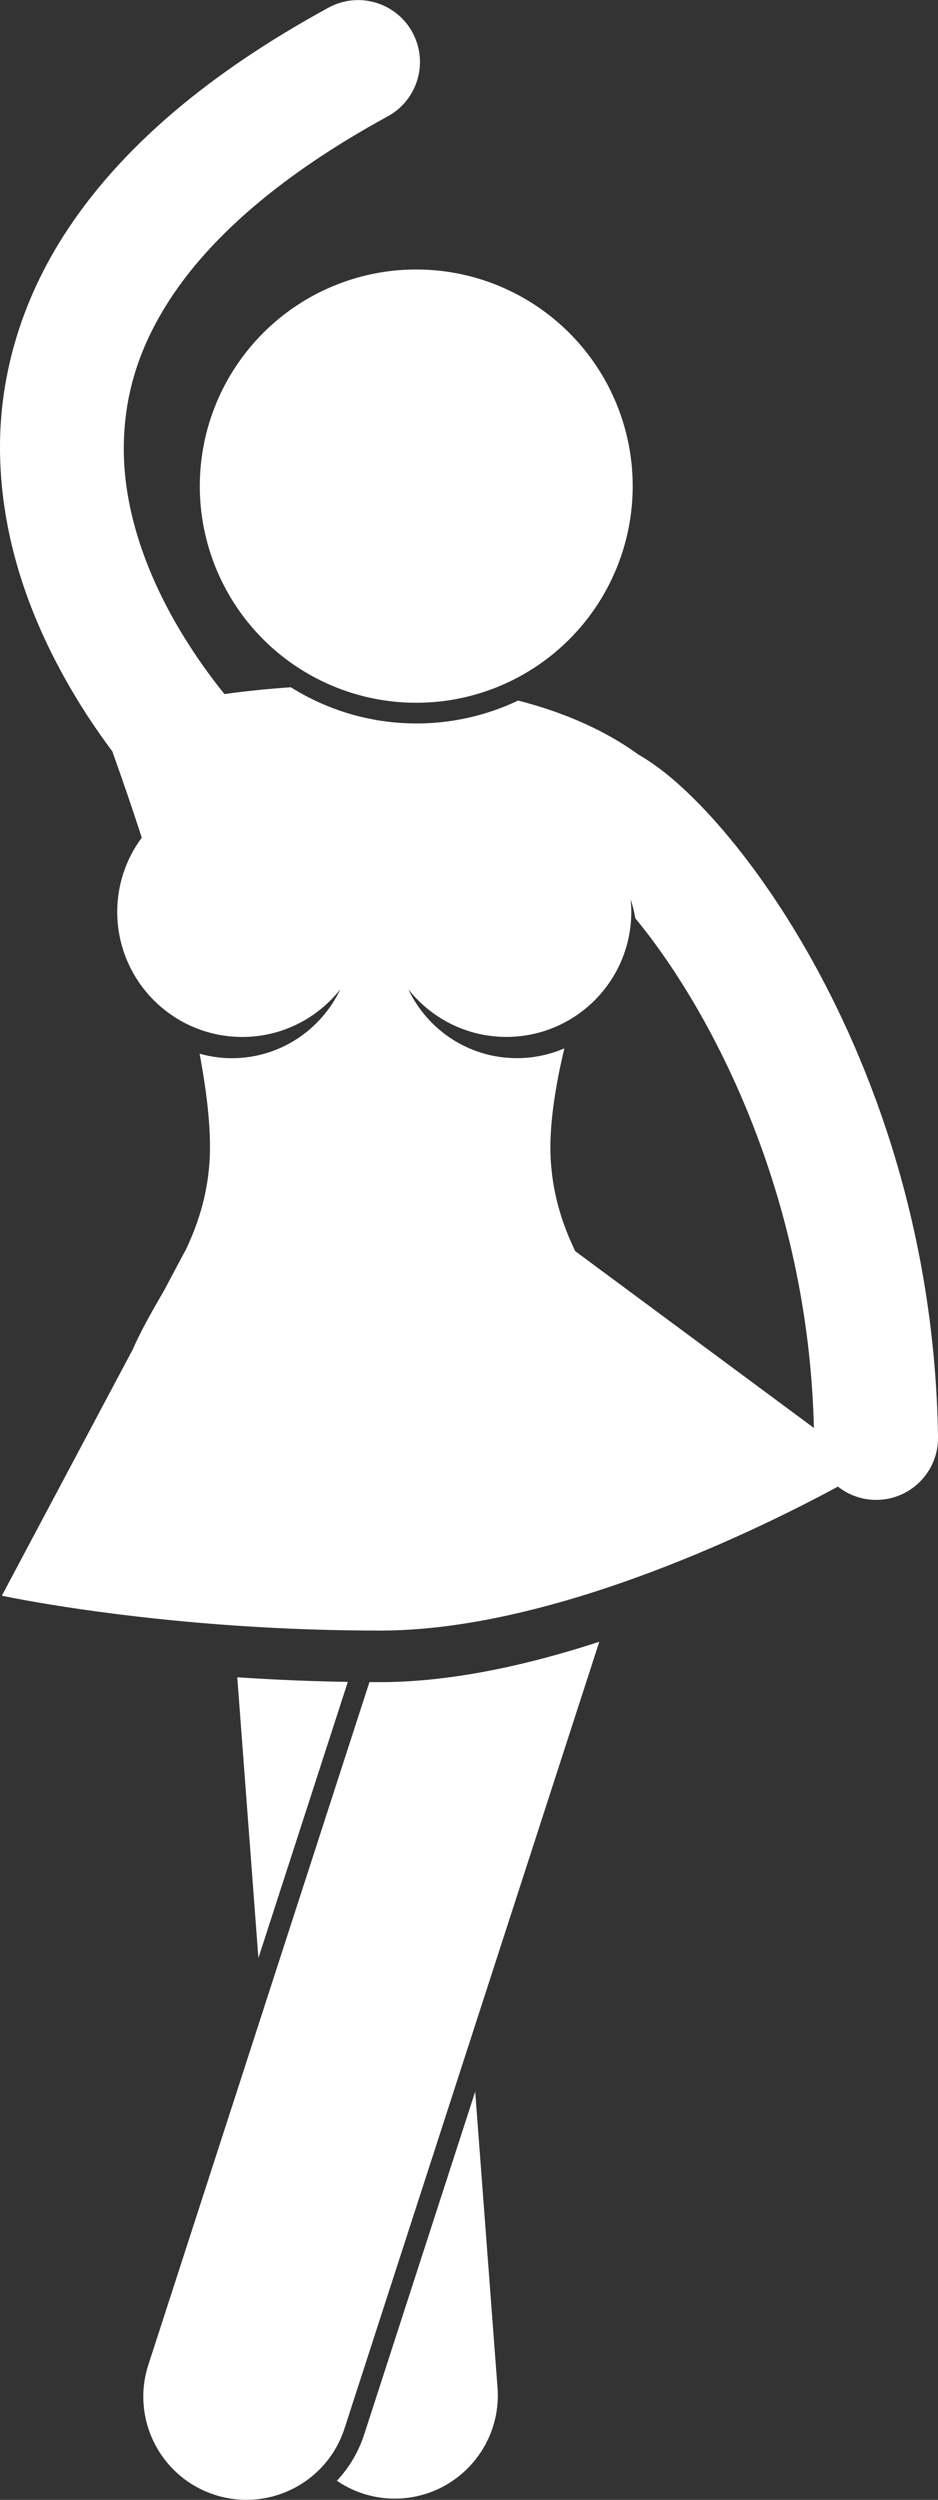
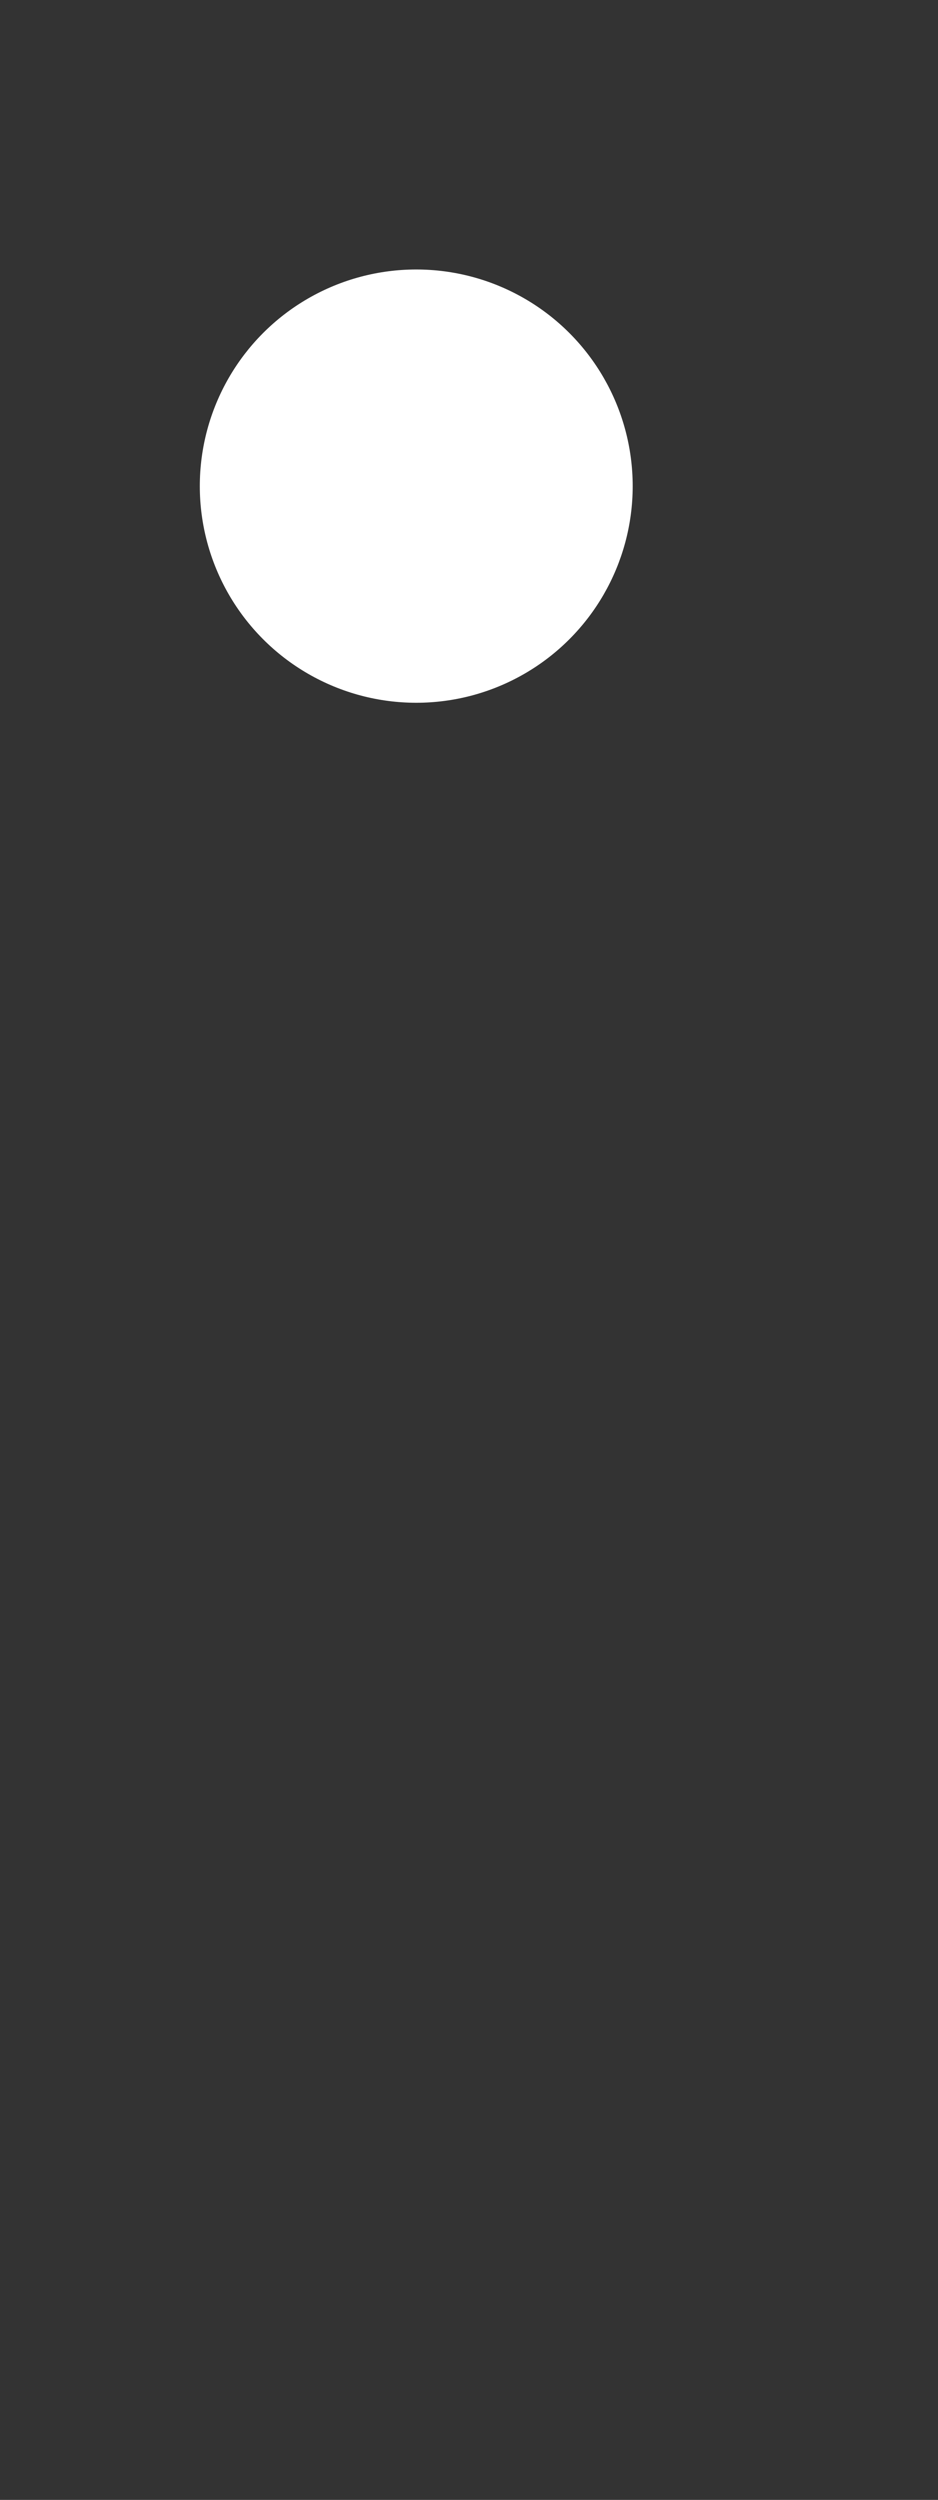
<svg xmlns="http://www.w3.org/2000/svg" id="Layer_1" data-name="Layer 1" viewBox="0 0 187.78 500">
  <rect x="0" y="0" width="187.78" height="500" fill="#333333" stroke="none" />
  <defs>
    <style>
      .cls-1 {
        fill: #fff;
      }
    </style>
  </defs>
-   <path class="cls-1" d="m22.49,150.3c2.05,5.71,4.02,11.46,5.89,17.24-3.19,4.29-4.91,9.49-4.91,14.83,0,13.82,11.2,25.03,25.03,25.03,7.97,0,15.06-3.74,19.64-9.55-3.86,8.15-12.13,13.8-21.74,13.8-2.23,0-4.39-.33-6.44-.9,1.57,8.38,2.41,16.08,1.96,21.97-.53,6.93-2.45,12.5-4.87,17.56h-.04l-4.14,7.79c-2.22,3.85-4.47,7.67-6.31,11.86L.37,319.15s1.76.38,4.98.96c10.59,1.91,37.19,6.02,70.77,6.02s73.33-19.06,89.95-27.9c.59-.31,1.15-.61,1.68-.9,2.18,1.73,4.88,2.67,7.66,2.66h.17c6.84-.1,12.3-5.72,12.2-12.55,0,0,0,0,0,0-.56-38.99-12.01-71.68-25.17-95.33-6.6-11.84-13.61-21.44-20.14-28.64-3.28-3.6-6.43-6.6-9.52-9.05-1.73-1.33-3.39-2.5-5.18-3.52-4.58-3.35-12.37-7.8-24.05-10.78-9.7,4.6-20.68,5.78-31.14,3.33-5.08-1.19-9.93-3.22-14.35-5.99-4.45.3-8.88.75-13.3,1.36-2.89-3.58-5.56-7.33-7.98-11.24-6.51-10.46-12.22-24.03-12.17-37.95.04-9.92,2.61-20.19,10.31-31.35,7.71-11.13,20.88-23.17,42.4-34.94,6.04-3.2,8.34-10.7,5.14-16.74-3.2-6.04-10.7-8.34-16.74-5.14-.1.05-.19.1-.29.16C41.62,14.72,25.22,29.04,14.73,44.15,4.22,59.23-.04,75.09,0,89.62c.07,21.94,9.01,40.43,17.48,53.51,1.6,2.44,3.27,4.84,5.02,7.17Zm140.47,135.32l-47.75-35.34h-.04c-2.42-5.06-4.34-10.63-4.87-17.56-.5-6.51.66-14.58,2.68-23.04-3,1.3-6.24,1.96-9.51,1.96-9.61,0-17.88-5.65-21.74-13.79,4.58,5.8,11.67,9.54,19.63,9.54,13.82,0,25.02-11.2,25.02-25.03,0-.84-.05-1.67-.13-2.49.41,1.22.72,2.49.93,3.79,15.05,18.24,34.61,54.98,35.76,101.94Zm-115.46,49.85l4.23,56.15,17.9-55.23c-7.38-.12-14.77-.42-22.13-.92Zm19.94,160.7c3.85,2.63,8.48,3.87,13.13,3.52,11.36-.86,19.88-10.77,19.03-22.13l-4.47-59.21-22.25,68.65c-1.12,3.42-2.98,6.56-5.45,9.18h0Zm8.66-159.73c-.72,0-1.43,0-2.14-.01l-44.26,136.55c-3.51,10.84,2.42,22.48,13.27,26,10.84,3.51,22.48-2.42,26-13.27l51-157.34c-14.23,4.63-29.59,8.07-43.85,8.07Z" />
  <circle class="cls-1" cx="83.33" cy="97.23" r="43.33" />
</svg>